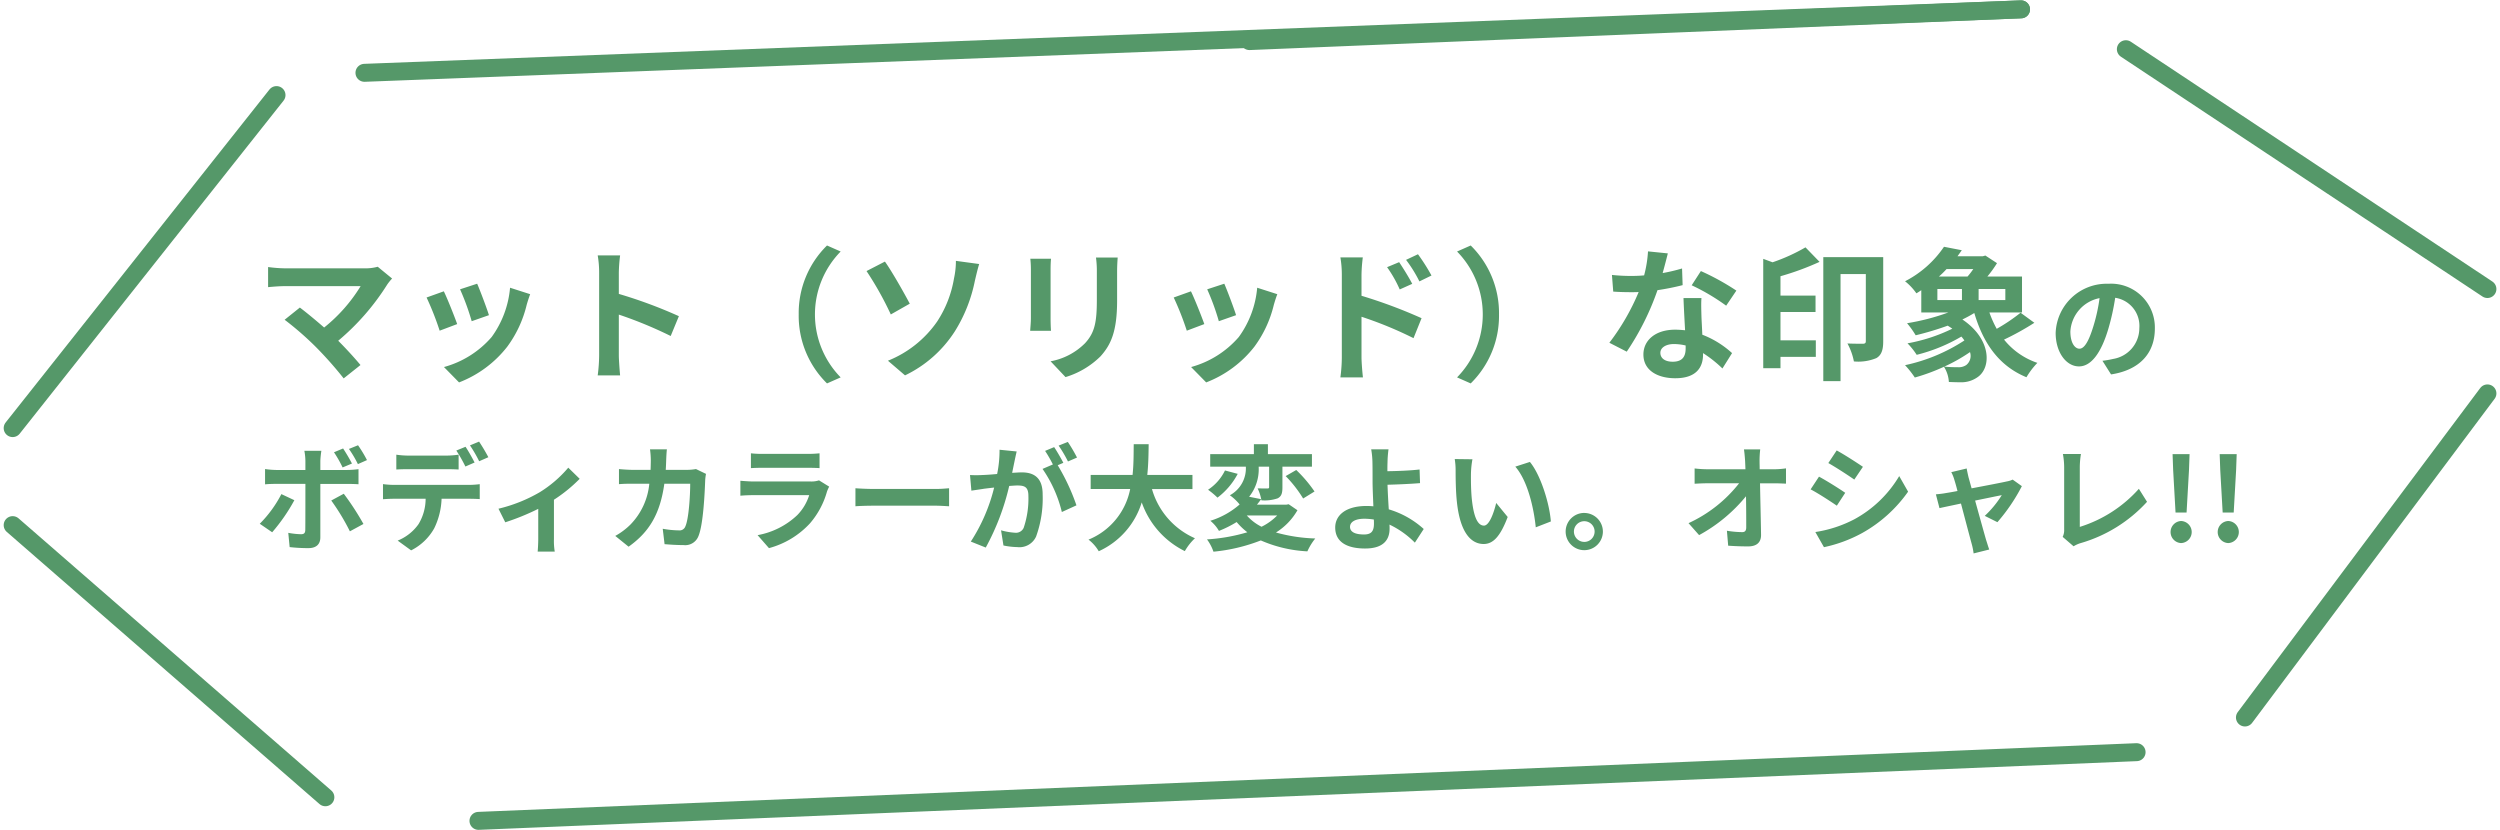
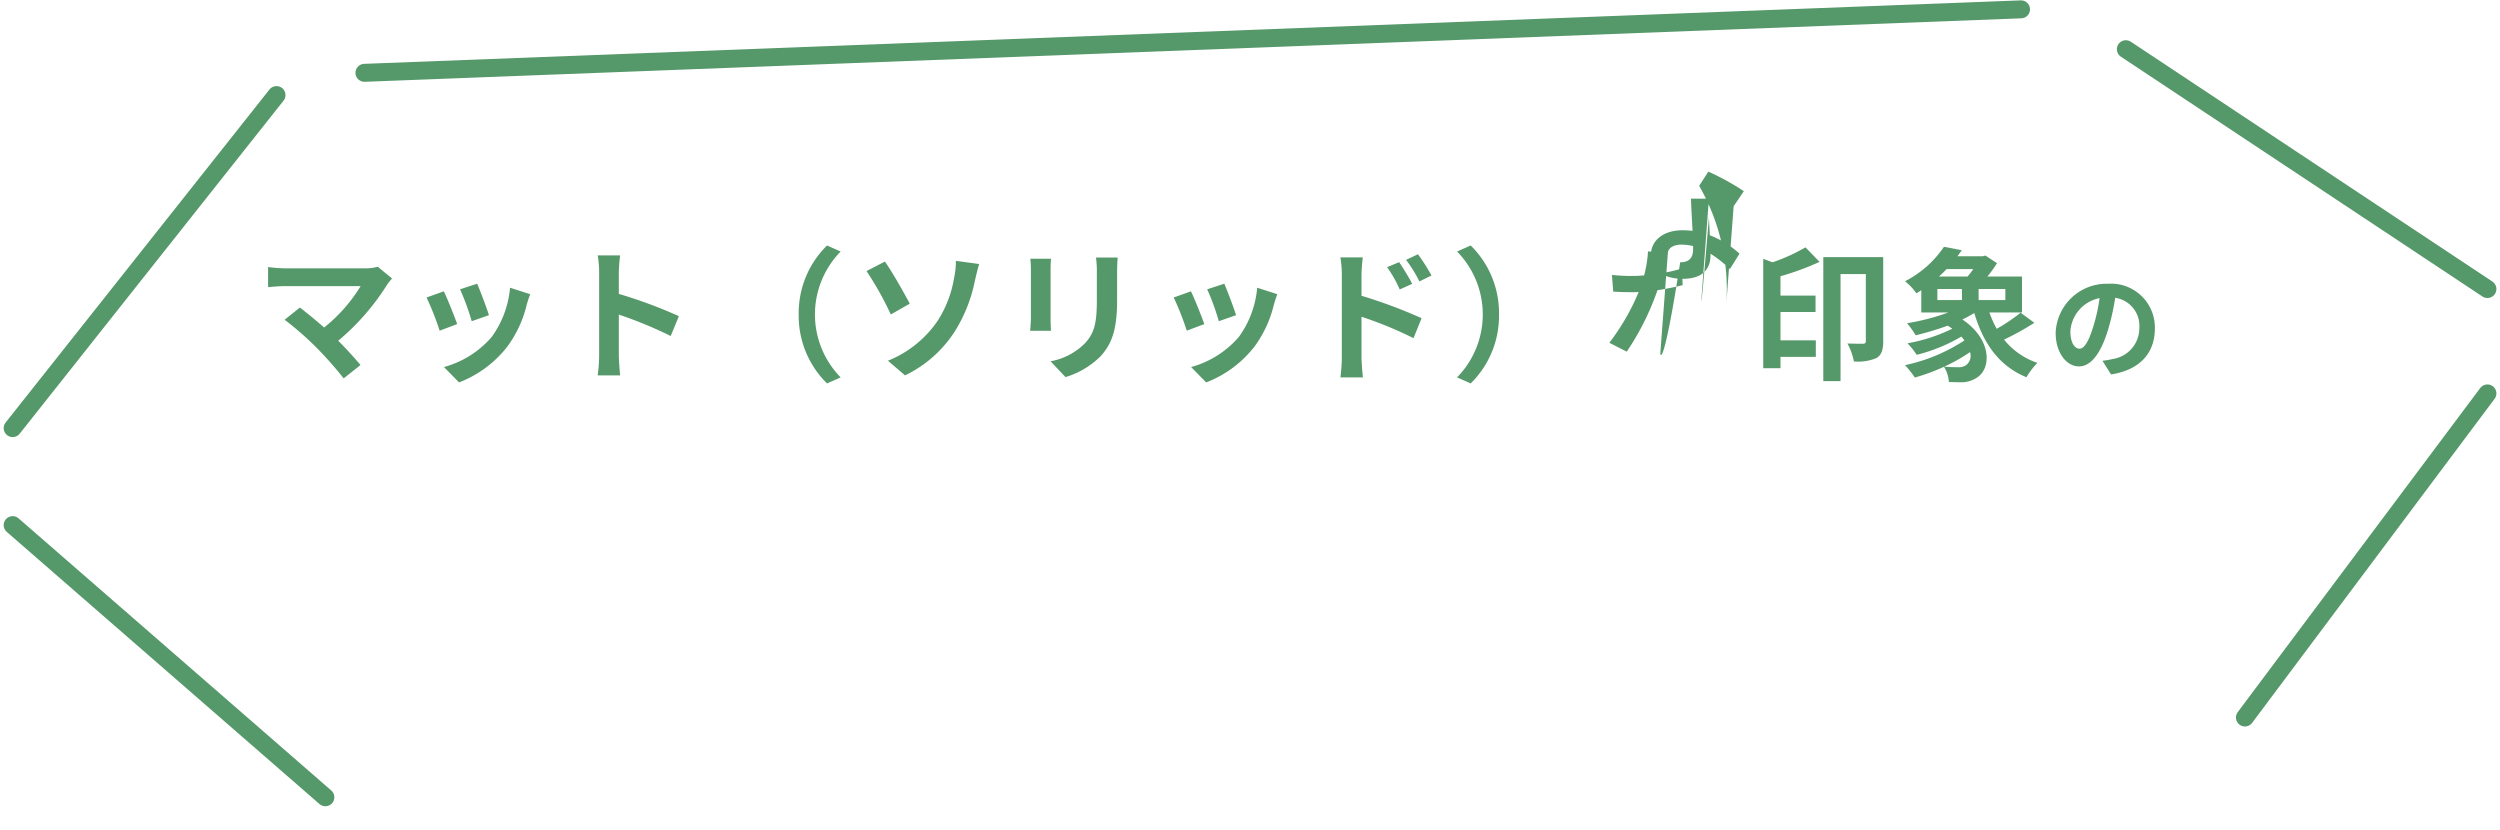
<svg xmlns="http://www.w3.org/2000/svg" width="347.995" height="115.563" viewBox="0 0 347.995 115.563">
  <g id="グループ_34495" data-name="グループ 34495" transform="translate(-128.938 -9793.699)">
    <g id="グループ_33851" data-name="グループ 33851" transform="translate(130.701 9795)">
      <line id="線_532" data-name="線 532" y1="46.356" x2="36.727" transform="translate(0 11.934)" fill="none" stroke="#559869" stroke-linecap="round" stroke-linejoin="round" stroke-width="2.5" />
      <path id="パス_45937" data-name="パス 45937" d="M0,5.964,230.592-2.871" transform="translate(48.968 2.871)" fill="none" stroke="#559869" stroke-linecap="round" stroke-width="2.5" />
      <line id="線_534" data-name="線 534" x2="50.329" y2="33.382" transform="translate(294.152 5.549)" fill="none" stroke="#559869" stroke-linecap="round" stroke-linejoin="round" stroke-width="2.5" />
      <line id="線_535" data-name="線 535" x1="33.755" y2="45.111" transform="translate(310.727 53.461)" fill="none" stroke="#559869" stroke-linecap="round" stroke-linejoin="round" stroke-width="2.5" />
-       <path id="パス_45938" data-name="パス 45938" d="M0,7.97,230.808-1.592" transform="translate(64.838 104.992)" fill="none" stroke="#559869" stroke-linecap="round" stroke-width="2.5" />
      <line id="線_538" data-name="線 538" x2="43.529" y2="37.88" transform="translate(0 71.796)" fill="none" stroke="#559869" stroke-linecap="round" stroke-linejoin="round" stroke-width="2.5" />
-       <path id="パス_45954" data-name="パス 45954" d="M0,1.546,107.4-2.871" transform="translate(172.158 2.871)" fill="none" stroke="#559869" stroke-linecap="round" stroke-width="2.5" />
    </g>
    <g id="グループ_33892" data-name="グループ 33892" transform="translate(165.457 9829.07)">
-       <path id="パス_46638" data-name="パス 46638" d="M5.456,13.256l-1.808-.848A16.673,16.673,0,0,1,.64,16.536L2.368,17.72A25.112,25.112,0,0,0,5.456,13.256Zm6.88-.9-1.744.944a30.378,30.378,0,0,1,2.592,4.288l1.888-1.024A37.192,37.192,0,0,0,12.336,12.36Zm-.1-6.3-1.264.528a17.4,17.4,0,0,1,1.2,2.112l1.3-.544A23.818,23.818,0,0,0,12.24,6.056Zm2.08-.448-1.264.512A15.577,15.577,0,0,1,14.3,8.232l1.264-.56A18.182,18.182,0,0,0,14.32,5.608Zm-5.1.768H6.848a8.289,8.289,0,0,1,.144,1.392v1.28H2.928A12.182,12.182,0,0,1,1.376,8.92v2.128c.448-.048,1.072-.064,1.552-.064H6.992V11c0,.752,0,5.824-.016,6.416-.016.416-.176.576-.592.576A11.066,11.066,0,0,1,4.608,17.8L4.8,19.784a23.1,23.1,0,0,0,2.608.144c1.136,0,1.664-.576,1.664-1.5v-7.44h3.744c.432,0,1.056.016,1.568.048v-2.1a12.949,12.949,0,0,1-1.584.112H9.072V7.768A12.97,12.97,0,0,1,9.216,6.376Zm10.432.544V8.984c.48-.032,1.168-.048,1.712-.048h5.232c.56,0,1.184.016,1.728.048V6.92a12.559,12.559,0,0,1-1.728.128H21.36A11.971,11.971,0,0,1,19.648,6.92Zm-1.856,4.1v2.1c.448-.032,1.072-.064,1.536-.064h4.4a6.876,6.876,0,0,1-.992,3.536,6.534,6.534,0,0,1-2.9,2.288l1.872,1.36a7.583,7.583,0,0,0,3.216-3.072,10.15,10.15,0,0,0,1.024-4.112h3.856c.448,0,1.056.016,1.456.048v-2.08a12.1,12.1,0,0,1-1.456.1H19.328A12.182,12.182,0,0,1,17.792,11.016Zm11.488-5.2L28,6.344a20.372,20.372,0,0,1,1.264,2.224l1.28-.56C30.24,7.416,29.68,6.408,29.28,5.816Zm1.888-.72L29.9,5.624a18.877,18.877,0,0,1,1.28,2.208l1.28-.56A25.025,25.025,0,0,0,31.168,5.1Zm2.7,9.344.944,1.888a33.379,33.379,0,0,0,4.592-1.872V18.68c0,.56-.048,1.408-.08,1.728H41.7a8.908,8.908,0,0,1-.112-1.728V13.192a20.972,20.972,0,0,0,3.584-2.912L43.584,8.728A16.67,16.67,0,0,1,39.6,12.152,21.127,21.127,0,0,1,33.872,14.44Zm23.44-8.272H54.96a11.841,11.841,0,0,1,.112,1.472c0,.48-.016.944-.032,1.392H52.752c-.608,0-1.44-.048-2.112-.112v2.1c.688-.064,1.568-.064,2.112-.064h2.112a9.409,9.409,0,0,1-2.64,5.7,9.534,9.534,0,0,1-2.1,1.568l1.856,1.5c2.864-2.032,4.384-4.544,4.976-8.768h3.6c0,1.728-.208,4.928-.672,5.936a.851.851,0,0,1-.912.56,13.243,13.243,0,0,1-2.24-.224l.256,2.144c.768.064,1.728.128,2.64.128A1.97,1.97,0,0,0,61.7,18.264c.688-1.632.88-6.1.944-7.824a6.542,6.542,0,0,1,.112-.848L61.36,8.92a7.437,7.437,0,0,1-1.2.112H57.152c.032-.464.048-.944.064-1.44C57.232,7.208,57.264,6.536,57.312,6.168Zm11.7.56V8.792c.464-.032,1.152-.048,1.664-.048H76.8c.576,0,1.328.016,1.76.048V6.728a15.085,15.085,0,0,1-1.728.08h-6.16A13.487,13.487,0,0,1,69.008,6.728Zm10.9,4.64-1.424-.88a3.375,3.375,0,0,1-1.168.16h-7.92c-.5,0-1.184-.048-1.856-.1v2.08c.672-.064,1.472-.08,1.856-.08H77.12a6.941,6.941,0,0,1-1.648,2.768,10.792,10.792,0,0,1-5.536,2.8l1.584,1.808a11.981,11.981,0,0,0,5.712-3.456A11.5,11.5,0,0,0,79.6,12.04,5.926,5.926,0,0,1,79.9,11.368Zm3.648.224V14.1c.592-.048,1.664-.08,2.576-.08H94.72c.672,0,1.488.064,1.872.08V11.592c-.416.032-1.12.1-1.872.1H86.128C85.3,11.688,84.128,11.64,83.552,11.592ZM106,6.472l-2.384-.24a16.284,16.284,0,0,1-.336,3.376c-.816.08-1.568.128-2.064.144a15.278,15.278,0,0,1-1.712,0l.192,2.176c.5-.08,1.328-.192,1.792-.272.288-.032.8-.1,1.376-.16a24.483,24.483,0,0,1-3.248,7.52l2.08.832a33.72,33.72,0,0,0,3.264-8.576c.464-.032.864-.064,1.12-.064.992,0,1.552.176,1.552,1.456a12.7,12.7,0,0,1-.656,4.432,1.173,1.173,0,0,1-1.2.688,9.245,9.245,0,0,1-1.952-.336l.336,2.112a10.514,10.514,0,0,0,1.92.224,2.543,2.543,0,0,0,2.624-1.472,15.676,15.676,0,0,0,.912-5.872c0-2.3-1.2-3.056-2.9-3.056-.336,0-.8.032-1.344.064.112-.576.24-1.168.336-1.648C105.792,7.4,105.9,6.888,106,6.472Zm7.12-1.328-1.28.512a18.1,18.1,0,0,1,1.3,2.208L114.4,7.32A21.284,21.284,0,0,0,113.12,5.144Zm-1.9.72-1.264.528A17.69,17.69,0,0,1,111.04,8.28L109.6,8.9a17.994,17.994,0,0,1,2.688,6l2.032-.928a29.034,29.034,0,0,0-2.608-5.584l.784-.336C112.192,7.464,111.616,6.456,111.216,5.864Zm19.248,5.84V9.736h-6.288c.16-1.488.176-2.96.192-4.272h-2.08c-.016,1.312,0,2.768-.16,4.272H116.3V11.7h5.5A9.592,9.592,0,0,1,116,18.744a5.637,5.637,0,0,1,1.424,1.616,11.013,11.013,0,0,0,5.984-6.8,11.934,11.934,0,0,0,6,6.784,7.657,7.657,0,0,1,1.408-1.792,10.677,10.677,0,0,1-5.984-6.848Zm11.792,3.68a7.9,7.9,0,0,1-2.176,1.568,6.825,6.825,0,0,1-2.048-1.568Zm1.6-1.568-.336.064h-4.08c.208-.256.4-.512.592-.768l-1.68-.336a6.126,6.126,0,0,0,1.328-4.192h1.456v2.832c0,.16-.048.208-.24.208-.176,0-.8,0-1.36-.016a6.294,6.294,0,0,1,.528,1.664A5.674,5.674,0,0,0,142.32,13c.544-.272.672-.736.672-1.536V8.584H147.1V6.84h-6.128V5.464h-1.952V6.84h-6.08V8.584h4.96a4.267,4.267,0,0,1-2.224,3.984,6.9,6.9,0,0,1,1.36,1.28,11.158,11.158,0,0,1-4.08,2.272,5.1,5.1,0,0,1,1.2,1.408,15.376,15.376,0,0,0,2.464-1.232,9.628,9.628,0,0,0,1.488,1.424,25.131,25.131,0,0,1-5.616.992,6.266,6.266,0,0,1,.9,1.712,24.562,24.562,0,0,0,6.592-1.568,18.475,18.475,0,0,0,6.48,1.52,8.32,8.32,0,0,1,1.1-1.792,22.775,22.775,0,0,1-5.472-.832,8.82,8.82,0,0,0,2.992-3.1Zm-8.864-4.7A6.716,6.716,0,0,1,132.64,11.8a11.44,11.44,0,0,1,1.312,1.1,9.934,9.934,0,0,0,2.816-3.312Zm8.448.784a17.137,17.137,0,0,1,2.432,3.12l1.584-.976a18.78,18.78,0,0,0-2.544-2.992Zm8.96,7.056c0-.688.752-1.12,2-1.12a8.7,8.7,0,0,1,1.312.112c.016.224.016.416.016.56,0,1.072-.368,1.52-1.392,1.52C153.216,18.024,152.4,17.736,152.4,16.952Zm5.36-10.784h-2.416a11.576,11.576,0,0,1,.176,1.872c.016.688.016,1.632.016,2.608,0,.848.064,2.208.112,3.456a9.092,9.092,0,0,0-.944-.048c-2.944,0-4.368,1.328-4.368,2.992,0,2.176,1.872,2.928,4.16,2.928,2.688,0,3.408-1.344,3.408-2.768,0-.16,0-.352-.016-.56a12.481,12.481,0,0,1,3.536,2.512l1.232-1.9a12.563,12.563,0,0,0-4.864-2.736c-.08-1.184-.144-2.464-.176-3.424,1.3-.032,3.184-.112,4.528-.224l-.064-1.9c-1.328.16-3.2.224-4.48.24,0-.416,0-.8.016-1.168A15.4,15.4,0,0,1,157.76,6.168ZM169.44,7.56l-2.464-.032A9.725,9.725,0,0,1,167.1,9.16c0,.976.016,2.848.176,4.32.448,4.288,1.968,5.872,3.728,5.872,1.28,0,2.288-.976,3.344-3.76l-1.6-1.952c-.3,1.28-.944,3.152-1.7,3.152-1.008,0-1.488-1.584-1.712-3.888-.1-1.152-.112-2.352-.1-3.392A12.945,12.945,0,0,1,169.44,7.56Zm8,.368-2.032.656c1.744,1.984,2.592,5.872,2.848,8.448l2.1-.816C180.176,13.768,178.96,9.768,177.44,7.928Zm7.568,7.1a2.592,2.592,0,1,0,2.592,2.592A2.6,2.6,0,0,0,185.008,15.032Zm0,4.032a1.44,1.44,0,1,1,1.44-1.44A1.441,1.441,0,0,1,185.008,19.064Zm24.5-12.88h-2.272c.064.416.112.928.16,1.616q.024.528.048,1.152h-5.3a15.316,15.316,0,0,1-1.776-.112v2.128c.56-.032,1.248-.064,1.824-.064h4.368a19,19,0,0,1-7.04,5.552l1.472,1.664a22,22,0,0,0,6.528-5.408c.032,1.648.032,3.248.032,4.32,0,.464-.16.672-.56.672a13.59,13.59,0,0,1-2.128-.192l.176,2.08c.912.064,1.808.1,2.784.1,1.216,0,1.808-.592,1.792-1.616-.032-2.16-.1-4.832-.144-7.168h2.064c.432,0,1.04.032,1.552.048V8.824a12.369,12.369,0,0,1-1.664.128h-2c0-.416-.016-.8-.016-1.152A13.686,13.686,0,0,1,209.5,6.184Zm10.64.144-1.168,1.76c1.056.592,2.72,1.68,3.616,2.3l1.2-1.776C222.96,8.04,221.2,6.9,220.144,6.328Zm-2.976,11.36,1.2,2.112a19.469,19.469,0,0,0,5.344-1.984,19.319,19.319,0,0,0,6.368-5.744L228.848,9.9a16.31,16.31,0,0,1-6.224,6A17.337,17.337,0,0,1,217.168,17.688Zm.512-7.712-1.168,1.776c1.072.56,2.736,1.648,3.648,2.272l1.168-1.792C220.512,11.656,218.752,10.552,217.68,9.976ZM238.24,8.84l-2.144.512a5.6,5.6,0,0,1,.448,1.136c.112.352.256.864.416,1.488-.736.144-1.312.24-1.536.272-.528.1-.96.144-1.472.192l.5,1.92c.48-.112,1.648-.352,2.992-.64.576,2.176,1.232,4.672,1.472,5.536a9.172,9.172,0,0,1,.288,1.408l2.176-.544c-.128-.32-.336-1.04-.432-1.312-.24-.832-.928-3.3-1.536-5.5,1.728-.352,3.328-.688,3.712-.752a14.2,14.2,0,0,1-2.368,2.88l1.76.88A25.184,25.184,0,0,0,245.92,11.3l-1.28-.912a3.05,3.05,0,0,1-.816.256c-.624.144-2.864.576-4.9.96-.176-.624-.32-1.168-.432-1.552C238.4,9.64,238.3,9.208,238.24,8.84Zm13.36,9.52,1.52,1.312a4.13,4.13,0,0,1,.944-.432,20.05,20.05,0,0,0,9.28-5.76l-1.136-1.808a18.333,18.333,0,0,1-8.224,5.3V8.648a11.7,11.7,0,0,1,.16-1.824h-2.512a10.222,10.222,0,0,1,.176,1.824V17.32A2.09,2.09,0,0,1,251.6,18.36Zm15.712-3.392h1.536l.336-5.9.08-2.224H266.9l.08,2.224Zm.768,4.256a1.537,1.537,0,0,0,0-3.072,1.538,1.538,0,0,0,0,3.072Zm5.792-4.256h1.536l.336-5.9.08-2.224h-2.368l.08,2.224Zm.768,4.256a1.537,1.537,0,0,0,0-3.072,1.538,1.538,0,0,0,0,3.072Z" transform="translate(-1 21)" fill="#559869" />
-       <path id="パス_46639" data-name="パス 46639" d="M19.06,10.4l-2-1.64a6.46,6.46,0,0,1-1.86.22H4.1A19.2,19.2,0,0,1,1.8,8.8v2.8c.42-.04,1.5-.14,2.3-.14H14.68A22.2,22.2,0,0,1,9.6,17.22c-1.26-1.1-2.58-2.18-3.38-2.78L4.1,16.14a42.543,42.543,0,0,1,4.4,3.84,52.117,52.117,0,0,1,3.82,4.32l2.34-1.86c-.78-.94-1.96-2.24-3.1-3.38a33.321,33.321,0,0,0,6.82-7.82A6.973,6.973,0,0,1,19.06,10.4Zm11.84.72-2.38.78a33.312,33.312,0,0,1,1.62,4.44l2.4-.84C32.26,14.58,31.28,11.98,30.9,11.12Zm7.38,1.46-2.8-.9a13.679,13.679,0,0,1-2.56,6.86,13.457,13.457,0,0,1-6.64,4.18l2.1,2.14a15.619,15.619,0,0,0,6.7-4.96,16.127,16.127,0,0,0,2.72-5.86C37.92,13.64,38.04,13.22,38.28,12.58Zm-12.02-.4-2.4.86a40.4,40.4,0,0,1,1.82,4.62l2.44-.92C27.72,15.62,26.76,13.2,26.26,12.18Zm21.62,8.9a21.967,21.967,0,0,1-.2,2.8H50.8c-.08-.82-.18-2.22-.18-2.8V15.42a57.768,57.768,0,0,1,7.22,2.98l1.14-2.76a65.321,65.321,0,0,0-8.36-3.1V9.58a21.745,21.745,0,0,1,.18-2.4H47.68a13.883,13.883,0,0,1,.2,2.4ZM75.66,15.4A13.179,13.179,0,0,0,79.6,25l1.9-.84a12.508,12.508,0,0,1,0-17.52L79.6,5.8A13.179,13.179,0,0,0,75.66,15.4Zm12.42,6.44,2.38,2.04a16.93,16.93,0,0,0,6.94-6.14,21.022,21.022,0,0,0,2.78-7.02c.14-.58.36-1.56.6-2.34l-3.24-.44a11.181,11.181,0,0,1-.26,2.42,15.608,15.608,0,0,1-2.36,6.04A15.2,15.2,0,0,1,88.08,21.84Zm-.42-13.8L85.1,9.36a45.337,45.337,0,0,1,3.38,6.04l2.64-1.5C90.38,12.5,88.66,9.44,87.66,8.04Zm32.4-.56h-3.02a14.109,14.109,0,0,1,.12,2v3.8c0,3.12-.26,4.62-1.64,6.12a9.048,9.048,0,0,1-4.8,2.52l2.08,2.2a11.776,11.776,0,0,0,4.86-2.88c1.48-1.64,2.32-3.5,2.32-7.8V9.48C119.98,8.68,120.02,8.04,120.06,7.48Zm-9.28.16H107.9a14.2,14.2,0,0,1,.08,1.54v6.74c0,.6-.08,1.38-.1,1.76h2.9c-.04-.46-.06-1.24-.06-1.74V9.18C110.72,8.54,110.74,8.1,110.78,7.64Zm24.12,3.48-2.38.78a33.311,33.311,0,0,1,1.62,4.44l2.4-.84C136.26,14.58,135.28,11.98,134.9,11.12Zm7.38,1.46-2.8-.9a13.679,13.679,0,0,1-2.56,6.86,13.457,13.457,0,0,1-6.64,4.18l2.1,2.14a15.619,15.619,0,0,0,6.7-4.96,16.127,16.127,0,0,0,2.72-5.86C141.92,13.64,142.04,13.22,142.28,12.58Zm-12.02-.4-2.4.86a40.4,40.4,0,0,1,1.82,4.62l2.44-.92C131.72,15.62,130.76,13.2,130.26,12.18Zm28.98-4.06-1.68.7a17.134,17.134,0,0,1,1.76,3.1l1.74-.78C160.6,10.24,159.8,8.96,159.24,8.12Zm2.62-1.1-1.66.78a18.727,18.727,0,0,1,1.86,3l1.68-.82A26.488,26.488,0,0,0,161.86,7.02Zm-10.6,14.36a21.658,21.658,0,0,1-.2,2.78h3.14c-.1-.82-.2-2.22-.2-2.78V15.72a53.579,53.579,0,0,1,7.24,2.98l1.12-2.78A69.58,69.58,0,0,0,154,12.8V9.88a21.75,21.75,0,0,1,.18-2.42h-3.12a14.113,14.113,0,0,1,.2,2.42Zm21.88-5.98a13.179,13.179,0,0,0-3.94-9.6l-1.9.84a12.508,12.508,0,0,1,0,17.52l1.9.84A13.179,13.179,0,0,0,173.14,15.4Zm23.5-8.5-2.76-.28a16.818,16.818,0,0,1-.54,3.34c-.62.06-1.22.08-1.82.08a25.266,25.266,0,0,1-2.66-.14l.18,2.32c.86.06,1.68.08,2.5.08.34,0,.68,0,1.04-.02a31.511,31.511,0,0,1-4.08,7.06l2.42,1.24a36.852,36.852,0,0,0,4.28-8.56,34.7,34.7,0,0,0,3.5-.7L198.62,9a24.519,24.519,0,0,1-2.7.64C196.22,8.56,196.48,7.54,196.64,6.9ZM195.6,20.74c0-.7.74-1.22,1.9-1.22a7.185,7.185,0,0,1,1.62.2v.4c0,1.1-.42,1.86-1.8,1.86C196.22,21.98,195.6,21.48,195.6,20.74Zm5.72-7.62h-2.5c.04,1.22.14,3,.22,4.48-.46-.04-.9-.08-1.38-.08-2.78,0-4.42,1.5-4.42,3.46,0,2.2,1.96,3.3,4.44,3.3,2.84,0,3.86-1.44,3.86-3.3v-.2a16.956,16.956,0,0,1,2.7,2.14l1.34-2.14a13.079,13.079,0,0,0-4.14-2.56c-.04-1-.1-1.96-.12-2.54C201.3,14.8,201.26,13.96,201.32,13.12Zm3.44,1.06,1.42-2.1a34.451,34.451,0,0,0-4.94-2.72l-1.28,1.98A28.866,28.866,0,0,1,204.76,14.18ZM215.8,6.06a25.315,25.315,0,0,1-4.58,2.08l-1.3-.48V22.88h2.4V21.3h4.92V19h-4.92V15.06h4.88V12.78h-4.88v-2.7a38.1,38.1,0,0,0,5.44-2Zm10.82,1.36h-8.34V24.68h2.4V9.78h3.52V19.1c0,.26-.08.36-.38.38-.3,0-1.26,0-2.18-.04a8.545,8.545,0,0,1,.9,2.5,6.583,6.583,0,0,0,3.12-.46c.74-.42.96-1.2.96-2.32Zm7.54,4.44h3.42V13.4h-3.42Zm5-2.78a10.242,10.242,0,0,1-.8,1.04h-3.98a13.062,13.062,0,0,0,1.06-1.04Zm4.46,4.32H239.9V11.86h3.72Zm-5.44,9.04a1.859,1.859,0,0,1-1.22.3,15.607,15.607,0,0,1-1.84-.08,22.8,22.8,0,0,0,3.58-2.02A1.629,1.629,0,0,1,238.18,22.44Zm7.56-7.28a25.191,25.191,0,0,1-3.32,2.24,14.65,14.65,0,0,1-1.02-2.28h4.54v-5h-4.82a16.451,16.451,0,0,0,1.34-1.86L240.84,7.2l-.36.1h-3.52l.6-.84-2.48-.48a14.6,14.6,0,0,1-5.42,4.8,7.881,7.881,0,0,1,1.58,1.68,7.913,7.913,0,0,0,.68-.44v3.1h3.78a31.189,31.189,0,0,1-5.76,1.5,12.481,12.481,0,0,1,1.2,1.68,41.5,41.5,0,0,0,4.46-1.34c.22.14.44.28.64.42A23.569,23.569,0,0,1,230,19.42a9.767,9.767,0,0,1,1.28,1.6,23.406,23.406,0,0,0,6.22-2.54,4.942,4.942,0,0,1,.42.54,24.358,24.358,0,0,1-8.26,3.44,13.5,13.5,0,0,1,1.36,1.72,27.177,27.177,0,0,0,4.06-1.5,4.484,4.484,0,0,1,.68,2.12c.54.02,1.12.04,1.6.04a3.891,3.891,0,0,0,2.32-.66c2.04-1.3,2.04-5.34-2.04-8.08a18.649,18.649,0,0,0,1.66-.9c1.26,4.26,3.46,7.38,7.26,8.94a10.555,10.555,0,0,1,1.52-2,10.088,10.088,0,0,1-4.64-3.24,37,37,0,0,0,4.22-2.34Zm18.692,2.208a6.093,6.093,0,0,0-6.464-6.24,7.109,7.109,0,0,0-7.344,6.848c0,2.7,1.472,4.656,3.248,4.656,1.744,0,3.12-1.984,4.08-5.216a32.355,32.355,0,0,0,.96-4.336,3.955,3.955,0,0,1,3.36,4.224,4.342,4.342,0,0,1-3.648,4.288,12.3,12.3,0,0,1-1.488.256l1.2,1.9C262.368,23.128,264.432,20.744,264.432,17.368Zm-11.76.4a5.036,5.036,0,0,1,4.064-4.64A24.015,24.015,0,0,1,255.888,17c-.656,2.16-1.28,3.168-1.952,3.168C253.312,20.168,252.672,19.384,252.672,17.768Z" transform="translate(-1 -7)" fill="#559869" />
+       <path id="パス_46639" data-name="パス 46639" d="M19.06,10.4l-2-1.64a6.46,6.46,0,0,1-1.86.22H4.1A19.2,19.2,0,0,1,1.8,8.8v2.8c.42-.04,1.5-.14,2.3-.14H14.68A22.2,22.2,0,0,1,9.6,17.22c-1.26-1.1-2.58-2.18-3.38-2.78L4.1,16.14a42.543,42.543,0,0,1,4.4,3.84,52.117,52.117,0,0,1,3.82,4.32l2.34-1.86c-.78-.94-1.96-2.24-3.1-3.38a33.321,33.321,0,0,0,6.82-7.82A6.973,6.973,0,0,1,19.06,10.4Zm11.84.72-2.38.78a33.312,33.312,0,0,1,1.62,4.44l2.4-.84C32.26,14.58,31.28,11.98,30.9,11.12Zm7.38,1.46-2.8-.9a13.679,13.679,0,0,1-2.56,6.86,13.457,13.457,0,0,1-6.64,4.18l2.1,2.14a15.619,15.619,0,0,0,6.7-4.96,16.127,16.127,0,0,0,2.72-5.86C37.92,13.64,38.04,13.22,38.28,12.58Zm-12.02-.4-2.4.86a40.4,40.4,0,0,1,1.82,4.62l2.44-.92C27.72,15.62,26.76,13.2,26.26,12.18Zm21.62,8.9a21.967,21.967,0,0,1-.2,2.8H50.8c-.08-.82-.18-2.22-.18-2.8V15.42a57.768,57.768,0,0,1,7.22,2.98l1.14-2.76a65.321,65.321,0,0,0-8.36-3.1V9.58a21.745,21.745,0,0,1,.18-2.4H47.68a13.883,13.883,0,0,1,.2,2.4ZM75.66,15.4A13.179,13.179,0,0,0,79.6,25l1.9-.84a12.508,12.508,0,0,1,0-17.52L79.6,5.8A13.179,13.179,0,0,0,75.66,15.4Zm12.42,6.44,2.38,2.04a16.93,16.93,0,0,0,6.94-6.14,21.022,21.022,0,0,0,2.78-7.02c.14-.58.36-1.56.6-2.34l-3.24-.44a11.181,11.181,0,0,1-.26,2.42,15.608,15.608,0,0,1-2.36,6.04A15.2,15.2,0,0,1,88.08,21.84Zm-.42-13.8L85.1,9.36a45.337,45.337,0,0,1,3.38,6.04l2.64-1.5C90.38,12.5,88.66,9.44,87.66,8.04Zm32.4-.56h-3.02a14.109,14.109,0,0,1,.12,2v3.8c0,3.12-.26,4.62-1.64,6.12a9.048,9.048,0,0,1-4.8,2.52l2.08,2.2a11.776,11.776,0,0,0,4.86-2.88c1.48-1.64,2.32-3.5,2.32-7.8V9.48C119.98,8.68,120.02,8.04,120.06,7.48Zm-9.28.16H107.9a14.2,14.2,0,0,1,.08,1.54v6.74c0,.6-.08,1.38-.1,1.76h2.9c-.04-.46-.06-1.24-.06-1.74V9.18C110.72,8.54,110.74,8.1,110.78,7.64Zm24.12,3.48-2.38.78a33.311,33.311,0,0,1,1.62,4.44l2.4-.84C136.26,14.58,135.28,11.98,134.9,11.12Zm7.38,1.46-2.8-.9a13.679,13.679,0,0,1-2.56,6.86,13.457,13.457,0,0,1-6.64,4.18l2.1,2.14a15.619,15.619,0,0,0,6.7-4.96,16.127,16.127,0,0,0,2.72-5.86C141.92,13.64,142.04,13.22,142.28,12.58Zm-12.02-.4-2.4.86a40.4,40.4,0,0,1,1.82,4.62l2.44-.92C131.72,15.62,130.76,13.2,130.26,12.18Zm28.98-4.06-1.68.7a17.134,17.134,0,0,1,1.76,3.1l1.74-.78C160.6,10.24,159.8,8.96,159.24,8.12Zm2.62-1.1-1.66.78a18.727,18.727,0,0,1,1.86,3l1.68-.82A26.488,26.488,0,0,0,161.86,7.02Zm-10.6,14.36a21.658,21.658,0,0,1-.2,2.78h3.14c-.1-.82-.2-2.22-.2-2.78V15.72a53.579,53.579,0,0,1,7.24,2.98l1.12-2.78A69.58,69.58,0,0,0,154,12.8V9.88a21.75,21.75,0,0,1,.18-2.42h-3.12a14.113,14.113,0,0,1,.2,2.42Zm21.88-5.98a13.179,13.179,0,0,0-3.94-9.6l-1.9.84a12.508,12.508,0,0,1,0,17.52l1.9.84A13.179,13.179,0,0,0,173.14,15.4Zm23.5-8.5-2.76-.28a16.818,16.818,0,0,1-.54,3.34c-.62.06-1.22.08-1.82.08a25.266,25.266,0,0,1-2.66-.14l.18,2.32c.86.06,1.68.08,2.5.08.34,0,.68,0,1.04-.02a31.511,31.511,0,0,1-4.08,7.06l2.42,1.24a36.852,36.852,0,0,0,4.28-8.56,34.7,34.7,0,0,0,3.5-.7L198.62,9a24.519,24.519,0,0,1-2.7.64C196.22,8.56,196.48,7.54,196.64,6.9Zc0-.7.74-1.22,1.9-1.22a7.185,7.185,0,0,1,1.62.2v.4c0,1.1-.42,1.86-1.8,1.86C196.22,21.98,195.6,21.48,195.6,20.74Zm5.72-7.62h-2.5c.04,1.22.14,3,.22,4.48-.46-.04-.9-.08-1.38-.08-2.78,0-4.42,1.5-4.42,3.46,0,2.2,1.96,3.3,4.44,3.3,2.84,0,3.86-1.44,3.86-3.3v-.2a16.956,16.956,0,0,1,2.7,2.14l1.34-2.14a13.079,13.079,0,0,0-4.14-2.56c-.04-1-.1-1.96-.12-2.54C201.3,14.8,201.26,13.96,201.32,13.12Zm3.44,1.06,1.42-2.1a34.451,34.451,0,0,0-4.94-2.72l-1.28,1.98A28.866,28.866,0,0,1,204.76,14.18ZM215.8,6.06a25.315,25.315,0,0,1-4.58,2.08l-1.3-.48V22.88h2.4V21.3h4.92V19h-4.92V15.06h4.88V12.78h-4.88v-2.7a38.1,38.1,0,0,0,5.44-2Zm10.82,1.36h-8.34V24.68h2.4V9.78h3.52V19.1c0,.26-.08.36-.38.38-.3,0-1.26,0-2.18-.04a8.545,8.545,0,0,1,.9,2.5,6.583,6.583,0,0,0,3.12-.46c.74-.42.96-1.2.96-2.32Zm7.54,4.44h3.42V13.4h-3.42Zm5-2.78a10.242,10.242,0,0,1-.8,1.04h-3.98a13.062,13.062,0,0,0,1.06-1.04Zm4.46,4.32H239.9V11.86h3.72Zm-5.44,9.04a1.859,1.859,0,0,1-1.22.3,15.607,15.607,0,0,1-1.84-.08,22.8,22.8,0,0,0,3.58-2.02A1.629,1.629,0,0,1,238.18,22.44Zm7.56-7.28a25.191,25.191,0,0,1-3.32,2.24,14.65,14.65,0,0,1-1.02-2.28h4.54v-5h-4.82a16.451,16.451,0,0,0,1.34-1.86L240.84,7.2l-.36.1h-3.52l.6-.84-2.48-.48a14.6,14.6,0,0,1-5.42,4.8,7.881,7.881,0,0,1,1.58,1.68,7.913,7.913,0,0,0,.68-.44v3.1h3.78a31.189,31.189,0,0,1-5.76,1.5,12.481,12.481,0,0,1,1.2,1.68,41.5,41.5,0,0,0,4.46-1.34c.22.14.44.28.64.42A23.569,23.569,0,0,1,230,19.42a9.767,9.767,0,0,1,1.28,1.6,23.406,23.406,0,0,0,6.22-2.54,4.942,4.942,0,0,1,.42.54,24.358,24.358,0,0,1-8.26,3.44,13.5,13.5,0,0,1,1.36,1.72,27.177,27.177,0,0,0,4.06-1.5,4.484,4.484,0,0,1,.68,2.12c.54.02,1.12.04,1.6.04a3.891,3.891,0,0,0,2.32-.66c2.04-1.3,2.04-5.34-2.04-8.08a18.649,18.649,0,0,0,1.66-.9c1.26,4.26,3.46,7.38,7.26,8.94a10.555,10.555,0,0,1,1.52-2,10.088,10.088,0,0,1-4.64-3.24,37,37,0,0,0,4.22-2.34Zm18.692,2.208a6.093,6.093,0,0,0-6.464-6.24,7.109,7.109,0,0,0-7.344,6.848c0,2.7,1.472,4.656,3.248,4.656,1.744,0,3.12-1.984,4.08-5.216a32.355,32.355,0,0,0,.96-4.336,3.955,3.955,0,0,1,3.36,4.224,4.342,4.342,0,0,1-3.648,4.288,12.3,12.3,0,0,1-1.488.256l1.2,1.9C262.368,23.128,264.432,20.744,264.432,17.368Zm-11.76.4a5.036,5.036,0,0,1,4.064-4.64A24.015,24.015,0,0,1,255.888,17c-.656,2.16-1.28,3.168-1.952,3.168C253.312,20.168,252.672,19.384,252.672,17.768Z" transform="translate(-1 -7)" fill="#559869" />
    </g>
  </g>
</svg>